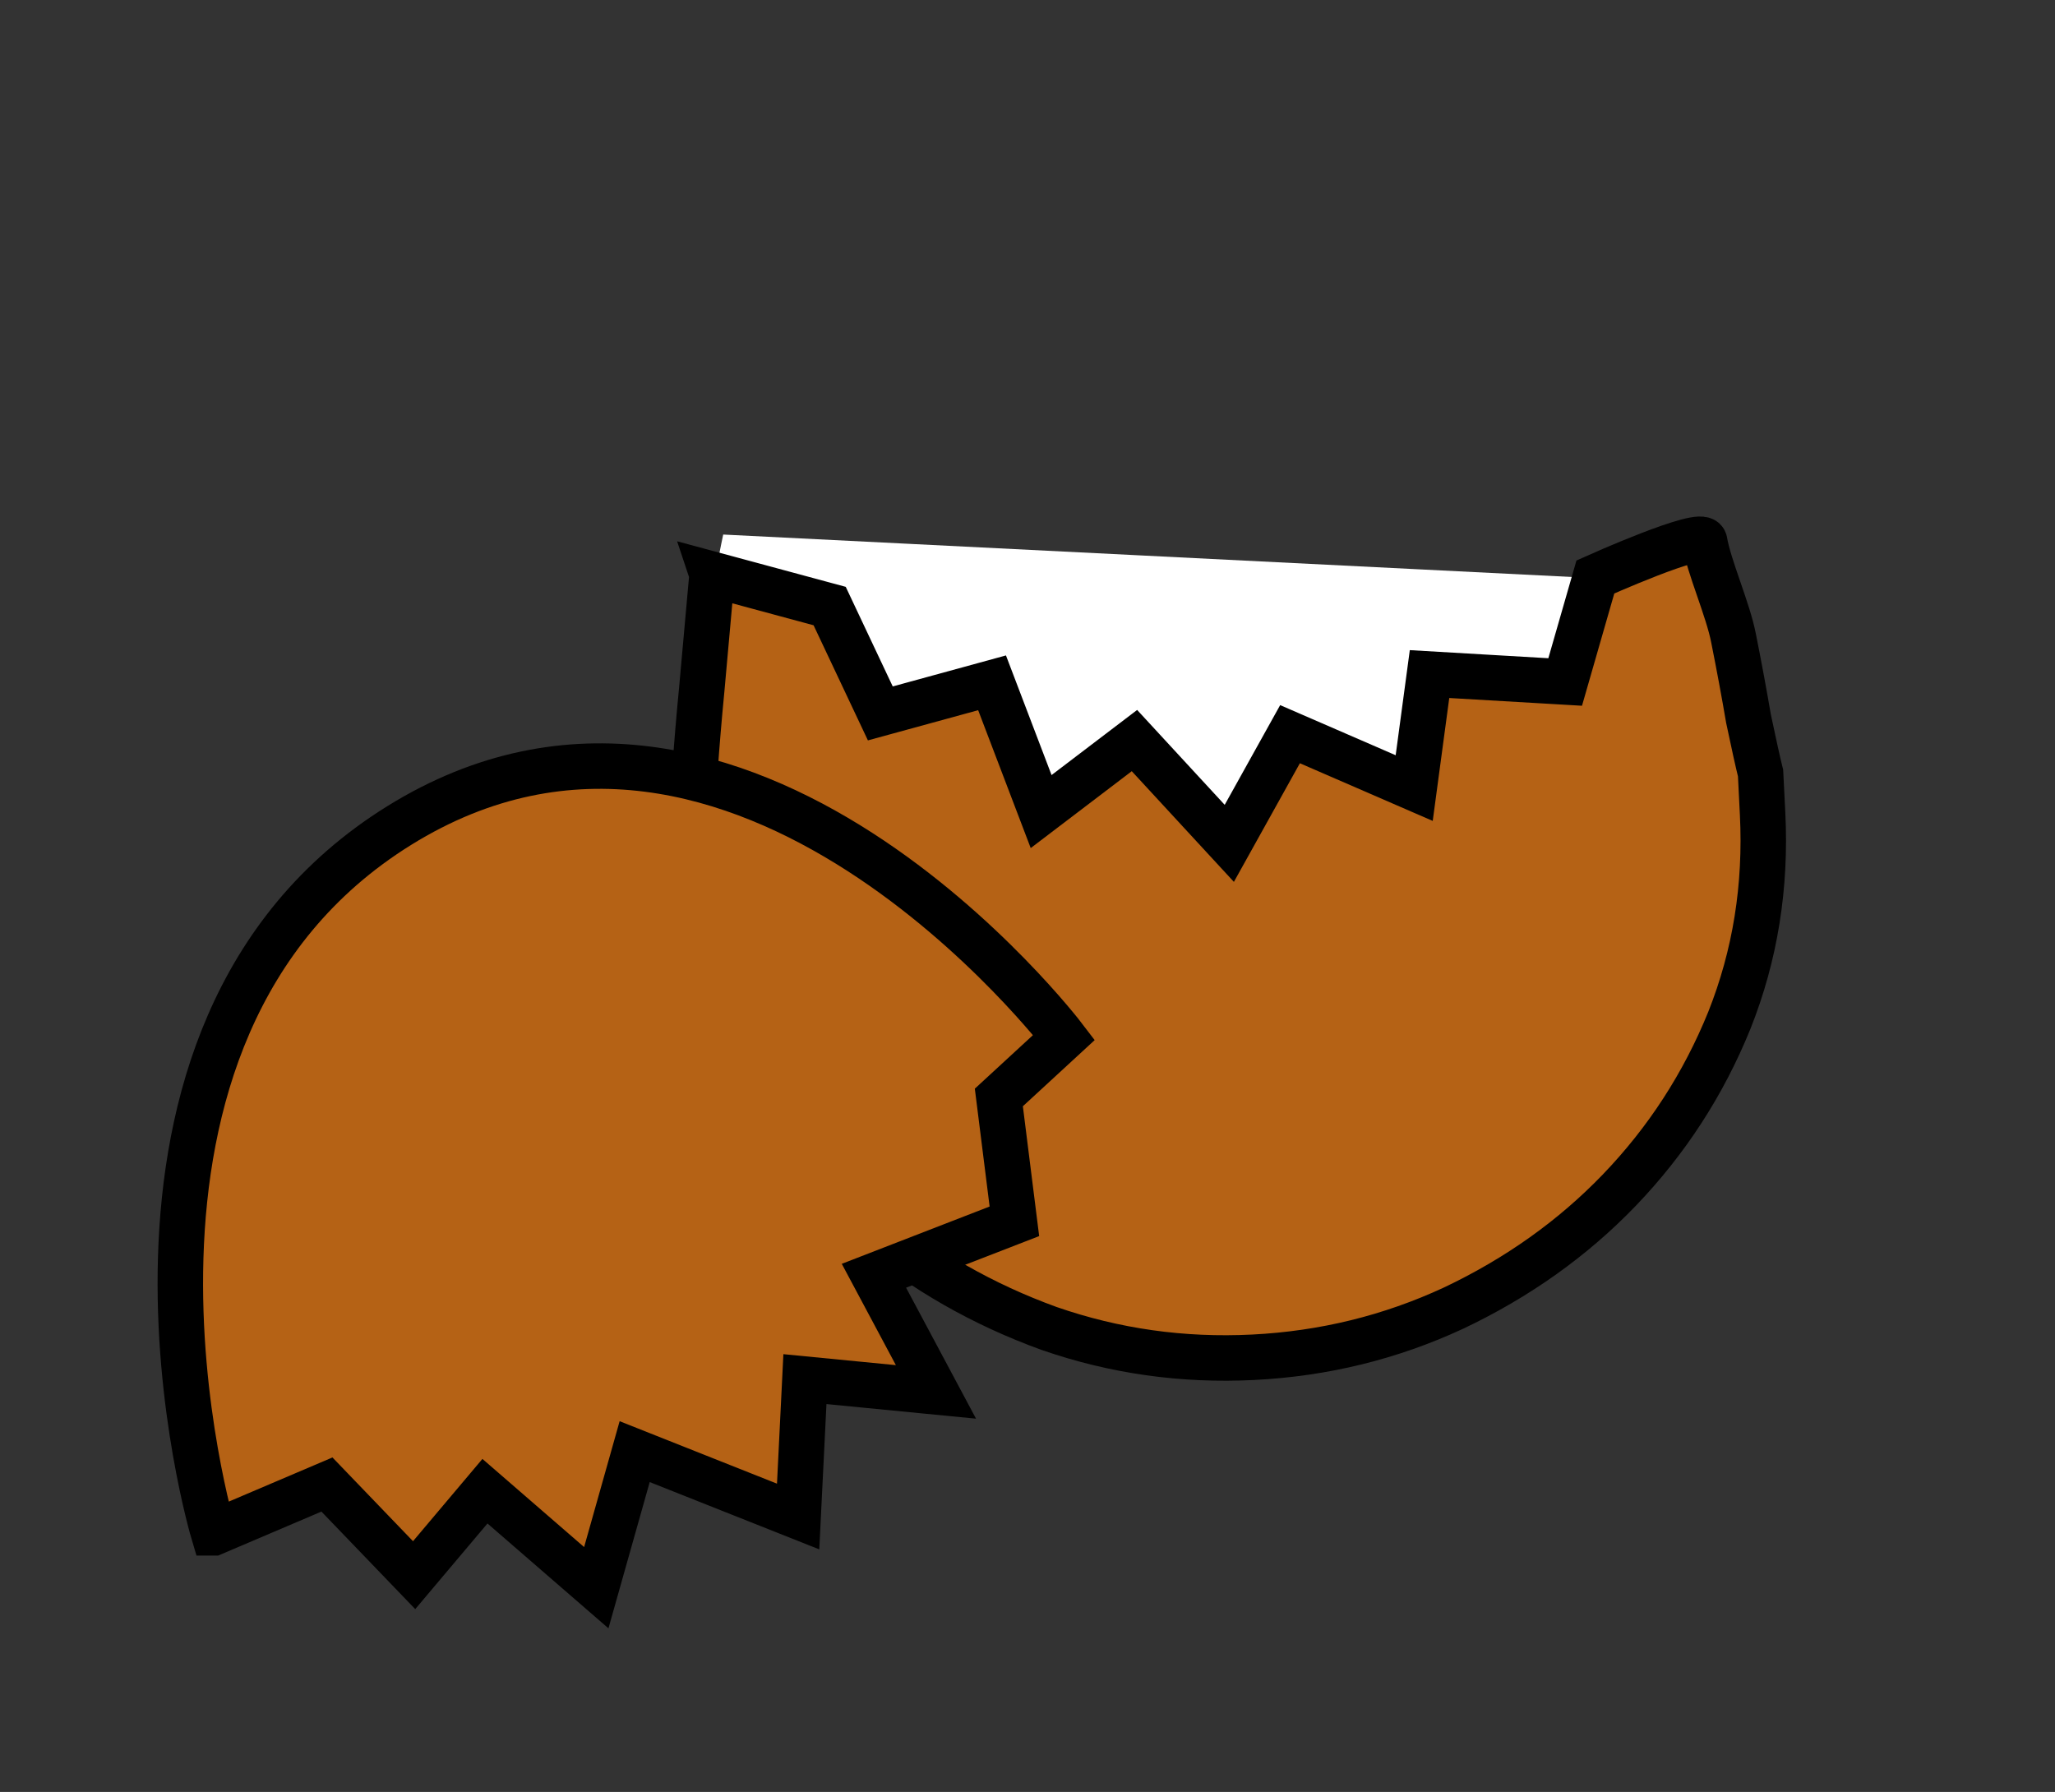
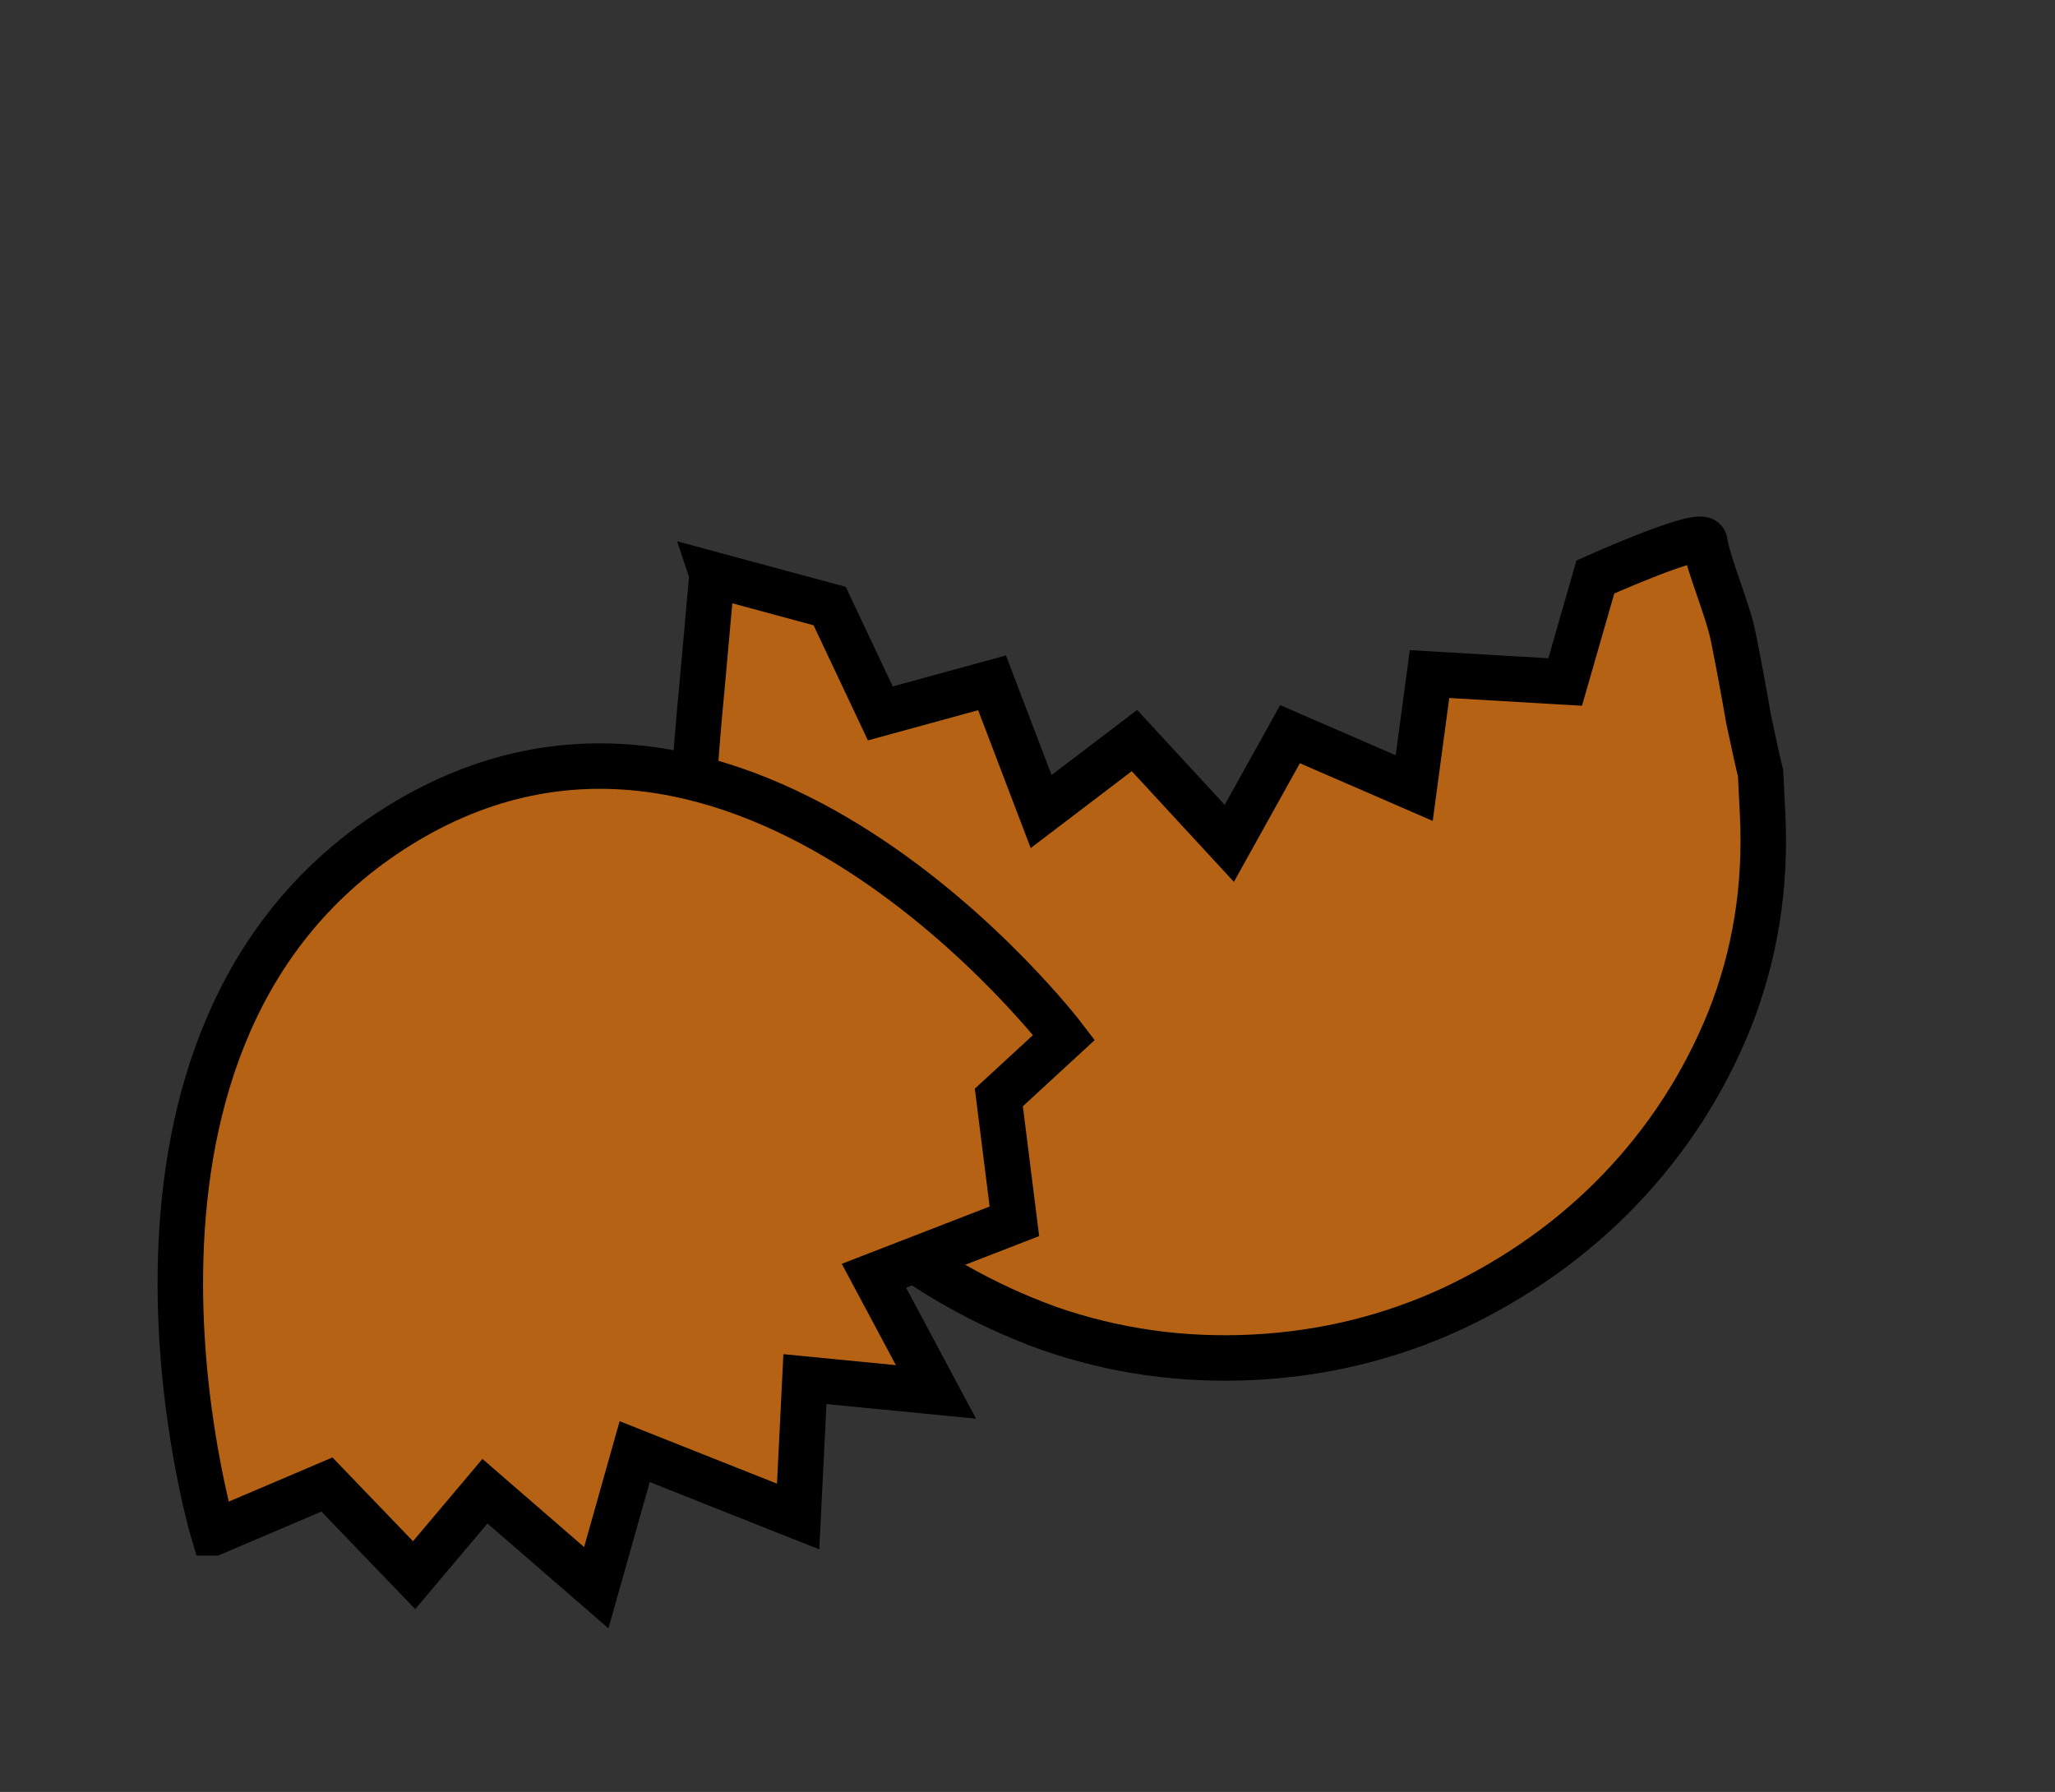
<svg xmlns="http://www.w3.org/2000/svg" width="564.782" height="492.469">
  <rect width="100%" height="100%" fill="#333333" stroke="none" />
  <g>
    <title>Layer 1</title>
-     <path fill="#ffffff" fill-rule="evenodd" stroke-width="1px" d="m197.015,217.634c-11.521,-10.252 1.746,-70.727 1.746,-70.727l278.306,13.914c0,0 -19.029,21.626 -19.029,21.626l-23.62,70.114l-237.404,-34.927z" id="path2229" />
    <path transform="rotate(-2.873 339.061 261.962)" fill="#b56215" stroke="#000000" stroke-width="12.5" stroke-miterlimit="4" d="m201.105,150.778c0,0 -3.304,23.591 -4.446,31.611c-1.142,7.734 -2.144,15.168 -3.001,22.329c-0.857,7.161 -1.409,12.189 -1.695,15.053l0,11.178c0,20.051 3.981,38.809 11.976,56.282c7.994,17.187 18.701,32.214 32.12,45.103c13.704,12.603 29.423,22.631 47.124,30.078c17.702,7.161 36.24,10.732 55.655,10.732c19.415,0 37.98,-3.571 55.682,-10.732c17.987,-7.448 33.677,-17.475 47.097,-30.078c13.704,-12.89 24.57,-27.917 32.565,-45.103c7.994,-17.473 11.975,-36.231 11.976,-56.282l0,-11.178c-0.571,-2.864 -1.414,-7.892 -2.556,-15.053c-0.857,-7.161 -1.859,-14.595 -3.001,-22.329c-1.142,-8.02 -5.75,-19.833 -6.606,-26.995c-0.412,-3.44 -30.474,8.283 -30.474,8.283l-9.739,28.413c0,0 -37.122,-4.042 -37.122,-4.042c0,0 -5.779,31.082 -5.779,31.082c0,0 -33.343,-16.503 -33.343,-16.503l-18.172,29.13c0,0 -24.618,-29.521 -24.618,-29.521c0,0 -26.591,18.203 -26.591,18.203c0,0 -11.698,-36.016 -11.698,-36.016l-31.092,6.858c0,0 -12.427,-30.164 -12.427,-30.164l-31.835,-10.34z" id="text2193" />
    <path transform="rotate(118.43 156.39 338.243)" fill="#b56215" fill-rule="evenodd" stroke="#000000" stroke-width="12.5" stroke-miterlimit="4" d="m275.934,384.658l-26.535,-21.107l10.5,-32.931l-29.559,-6.13l8.753,-39.536l-37.907,8.524l-5.706,-47.996l-34.096,16.336l-14.054,-33.342l-19.955,30.191l-31.539,-26.826l-27.898,19.962l-23.042,-7.899c0,0 -60.276,133.594 35.858,188.444c94.069,53.641 195.18,-47.689 195.18,-47.689z" id="path2345" />
  </g>
</svg>